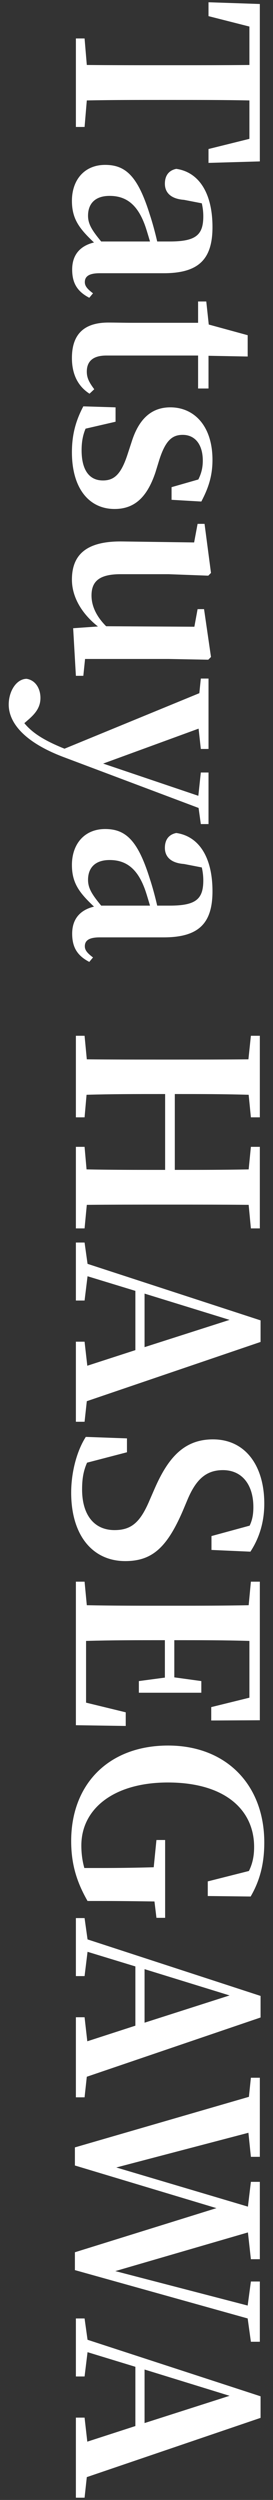
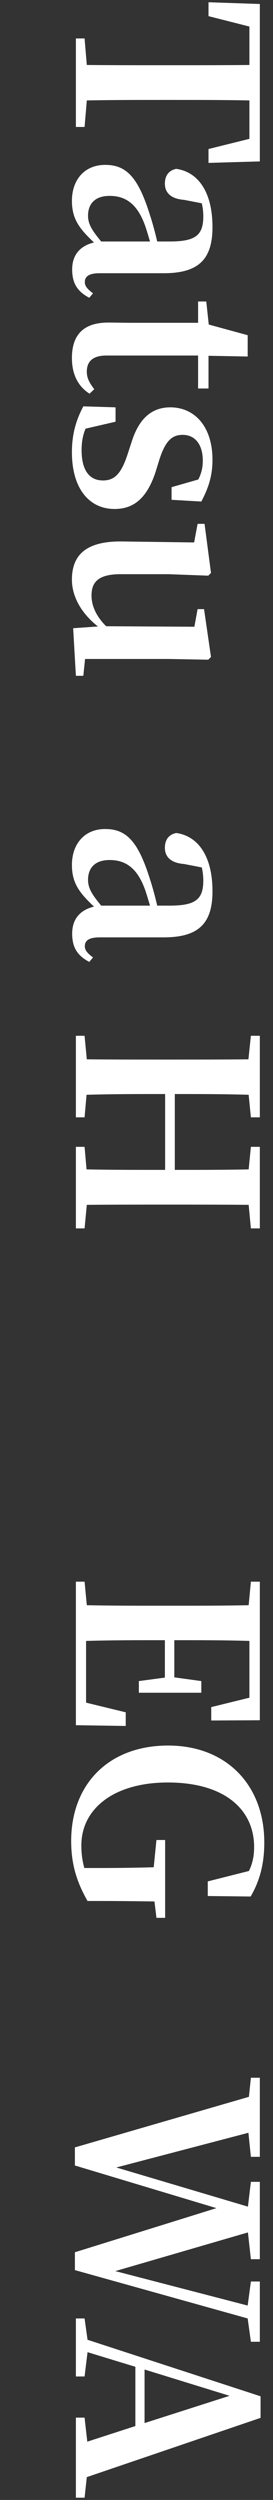
<svg xmlns="http://www.w3.org/2000/svg" id="_レイヤー_1" data-name="レイヤー 1" viewBox="0 0 83 760">
  <rect x="0" y="0" width="83" height="760" fill="#333333" stroke="none" />
  <defs>
    <style>
      .cls-1 {
        fill: #fff;
      }
    </style>
  </defs>
  <path class="cls-1" d="m75.828,30.532c-7.536-.151-15.223-.151-22.985-.151h-3.693c-7.536,0-15.147,0-22.759.151l-.679,8.063h-2.638V11.691h2.638l.679,8.063c7.461.075,15.072.075,22.759.075h3.693c7.611,0,15.374,0,22.985-.075v-11.681l-12.435-3.166V.688l15.601.527v47.855l-15.601.452v-4.22l12.435-3.091v-11.681Z" />
  <path class="cls-1" d="m27.143,90.523c-3.768-1.96-5.2-4.598-5.2-8.592,0-4.597,2.562-7.234,6.633-8.215-4.371-4.145-6.708-7.084-6.708-12.661,0-6.33,3.769-10.927,10.099-10.927,6.256,0,9.948,3.466,13.565,15.072.754,2.261,1.583,5.275,2.261,8.215h3.844c7.988,0,10.174-2.035,10.174-7.688,0-1.281-.15-2.562-.452-3.919l-5.426-1.055c-4.146-.302-5.803-2.337-5.803-4.898,0-2.487,1.205-4.07,3.467-4.522,6.782.98,11.003,7.235,11.003,17.711,0,9.872-4.296,14.018-14.847,14.018h-19.444c-3.391,0-4.521,1.055-4.521,2.713,0,1.13.679,2.035,2.487,3.392l-1.131,1.356Zm18.464-17.107c-.678-2.261-1.281-4.371-1.809-5.652-2.336-5.954-5.803-8.215-10.476-8.215-4.446,0-6.557,2.412-6.557,6.029,0,2.486,1.131,4.371,3.995,7.838h14.846Z" />
  <path class="cls-1" d="m27.218,119.689c-3.391-2.186-5.351-5.728-5.351-10.853,0-6.933,3.392-10.776,11.079-10.776,2.411,0,4.521.075,7.536.075h19.745v-6.481h2.486l.754,7.009,11.832,3.241v6.48l-11.907-.226v9.948h-3.165v-10.023h-27.885c-4.22,0-5.953,1.884-5.953,4.898,0,1.959.753,3.315,2.261,5.351l-1.433,1.356Z" />
  <path class="cls-1" d="m47.265,143.58c-2.638,7.913-6.632,11.153-12.435,11.153-7.688,0-12.963-6.18-12.963-17.258,0-5.427,1.206-9.646,3.467-13.942l9.798.302v4.371l-9.119,2.109c-.829,1.96-1.206,4.07-1.206,6.557,0,6.029,2.336,9.194,6.481,9.194,3.315,0,5.426-1.733,7.386-7.611l1.356-4.146c2.034-6.48,5.652-10.475,11.756-10.475,7.235,0,12.812,5.651,12.812,15.977,0,4.823-1.206,8.516-3.392,12.661l-9.044-.527v-3.844l8.14-2.336c.904-1.81,1.356-3.542,1.356-5.728,0-4.975-2.412-7.838-6.104-7.838-3.165,0-5.2,1.657-7.084,7.461l-1.206,3.919Z" />
  <path class="cls-1" d="m25.334,205.453h-2.261l-.829-14.47,7.536-.527c-4.597-3.617-7.913-8.667-7.913-14.244,0-7.234,3.994-11.757,15.299-11.605l21.855.302,1.055-5.652h2.11l1.96,14.922-.829.829-12.059-.452h-14.62c-6.632,0-8.817,2.336-8.817,6.48,0,3.392,1.658,6.557,4.446,9.346l26.829.15.979-5.351h1.96l2.11,14.545-.829.829-12.059-.227h-25.397l-.527,5.125Z" />
-   <path class="cls-1" d="m61.057,250.522l-.679-4.898-40.997-15.449c-12.586-4.748-16.731-10.853-16.731-15.978,0-3.994,2.262-7.762,5.427-7.838,2.863.453,4.22,3.166,4.22,5.804,0,2.788-1.432,4.672-3.692,6.632l-1.206,1.055c2.638,3.241,6.632,5.502,12.209,7.763l40.998-16.882.452-4.446h2.336v21.403h-2.336l-.679-6.18-29.015,10.626,28.939,9.798.754-7.085h2.336v15.676h-2.336Z" />
  <path class="cls-1" d="m27.143,292.425c-3.768-1.96-5.2-4.598-5.2-8.592,0-4.597,2.562-7.234,6.633-8.215-4.371-4.145-6.708-7.084-6.708-12.661,0-6.33,3.769-10.927,10.099-10.927,6.256,0,9.948,3.466,13.565,15.072.754,2.261,1.583,5.275,2.261,8.215h3.844c7.988,0,10.174-2.035,10.174-7.688,0-1.281-.15-2.562-.452-3.919l-5.426-1.055c-4.146-.302-5.803-2.337-5.803-4.898,0-2.487,1.205-4.07,3.467-4.522,6.782.98,11.003,7.235,11.003,17.711,0,9.872-4.296,14.018-14.847,14.018h-19.444c-3.391,0-4.521,1.055-4.521,2.713,0,1.13.679,2.035,2.487,3.392l-1.131,1.356Zm18.464-17.107c-.678-2.261-1.281-4.371-1.809-5.652-2.336-5.954-5.803-8.215-10.476-8.215-4.446,0-6.557,2.412-6.557,6.029,0,2.486,1.131,4.371,3.995,7.838h14.846Z" />
  <path class="cls-1" d="m75.602,366.282c-7.536-.075-15.073-.075-22.76-.075h-3.693c-7.536,0-15.223,0-22.759.075l-.679,7.159h-2.638v-24.794h2.638l.603,6.857c7.461.151,15.148.151,23.891.151v-23.062c-8.667,0-16.354,0-23.891.227l-.603,6.857h-2.638v-24.794h2.638l.679,7.159c7.461.075,15.072.075,22.759.075h3.693c7.536,0,15.147,0,22.685-.075l.753-7.159h2.714v24.794h-2.714l-.678-6.857c-7.386-.227-14.922-.227-22.458-.227v23.062c7.461,0,14.997,0,22.458-.151l.678-6.857h2.714v24.794h-2.714l-.678-7.159Z" />
-   <path class="cls-1" d="m25.711,432.225h-2.638v-24.342h2.638l.829,7.31,14.62-4.747v-18.012l-14.545-4.447-.904,7.386h-2.638v-17.635h2.638l.904,6.481,52.604,17.183v6.557l-52.829,18.012-.679,6.255Zm18.238-22.684l25.85-8.29-25.85-7.989v16.279Z" />
-   <path class="cls-1" d="m55.555,459.358c-4.823,11.153-9.345,15.224-17.484,15.224-9.872,0-16.429-7.763-16.429-20.801,0-6.255,1.733-12.736,4.446-16.956l12.51.452v4.22l-12.133,3.165c-1.131,2.562-1.508,4.975-1.508,8.14,0,7.688,3.618,12.359,9.873,12.359,5.275,0,7.913-2.562,10.701-9.194l1.508-3.467c4.145-9.495,9.043-14.922,17.71-14.922,9.948,0,15.601,8.14,15.601,19.52,0,5.878-1.658,10.701-4.221,14.62l-11.832-.527v-4.221l11.605-3.165c.829-1.733,1.131-3.467,1.131-5.652,0-6.632-3.315-11.229-9.27-11.229-5.275,0-8.215,3.09-10.626,8.666l-1.583,3.769Z" />
  <path class="cls-1" d="m38.222,524.7l-15.148-.227v-43.635h2.638l.679,7.159c7.461.15,15.072.15,22.759.15h3.693c7.536,0,15.147,0,22.76-.15l.678-7.159h2.714v42.128l-14.771.075v-4.069l11.605-2.864v-17.258c-7.386-.227-14.922-.227-22.835-.227v11.305l8.215,1.131v3.542h-18.991v-3.542l7.913-1.056v-11.38c-8.517,0-16.278,0-23.966.227v18.766l12.059,2.938v4.146Z" />
  <path class="cls-1" d="m47.567,583.033l-.604-4.975c-5.275-.075-10.701-.15-16.655-.15h-3.692c-3.315-5.803-4.974-11.229-4.974-18.238,0-17.333,11.455-29.015,29.467-29.015,17.71,0,29.241,11.983,29.241,29.467,0,6.633-1.433,11.757-4.146,16.43l-13.038-.15v-4.447l12.511-3.165c1.131-2.261,1.583-4.597,1.583-7.31,0-11.305-8.894-19.595-26.227-19.595-16.43,0-26.302,7.988-26.302,19.143,0,2.486.301,4.672.904,6.857h4.898c5.502,0,10.777-.075,16.203-.226l.829-8.29h2.638v23.664h-2.638Z" />
-   <path class="cls-1" d="m25.711,637.597h-2.638v-24.342h2.638l.829,7.31,14.62-4.747v-18.012l-14.545-4.447-.904,7.386h-2.638v-17.635h2.638l.904,6.481,52.604,17.183v6.557l-52.829,18.012-.679,6.255Zm18.238-22.684l25.85-8.29-25.85-7.989v16.279Z" />
  <path class="cls-1" d="m76.28,711.907l-.979-7.084-52.528-14.696v-5.426l43.032-13.415-43.032-12.962v-5.502l52.905-15.374.603-5.803h2.714v24.041h-2.714l-.753-7.311-40.169,10.551,40.018,11.907.904-7.536h2.714v23.514h-2.714l-.904-8.14-40.319,11.757,40.244,10.476.979-7.311h2.714v18.313h-2.714Z" />
  <path class="cls-1" d="m25.711,759.312h-2.638v-24.342h2.638l.829,7.31,14.62-4.747v-18.012l-14.545-4.447-.904,7.386h-2.638v-17.635h2.638l.904,6.481,52.604,17.183v6.557l-52.829,18.012-.679,6.255Zm18.238-22.684l25.85-8.29-25.85-7.989v16.279Z" />
</svg>